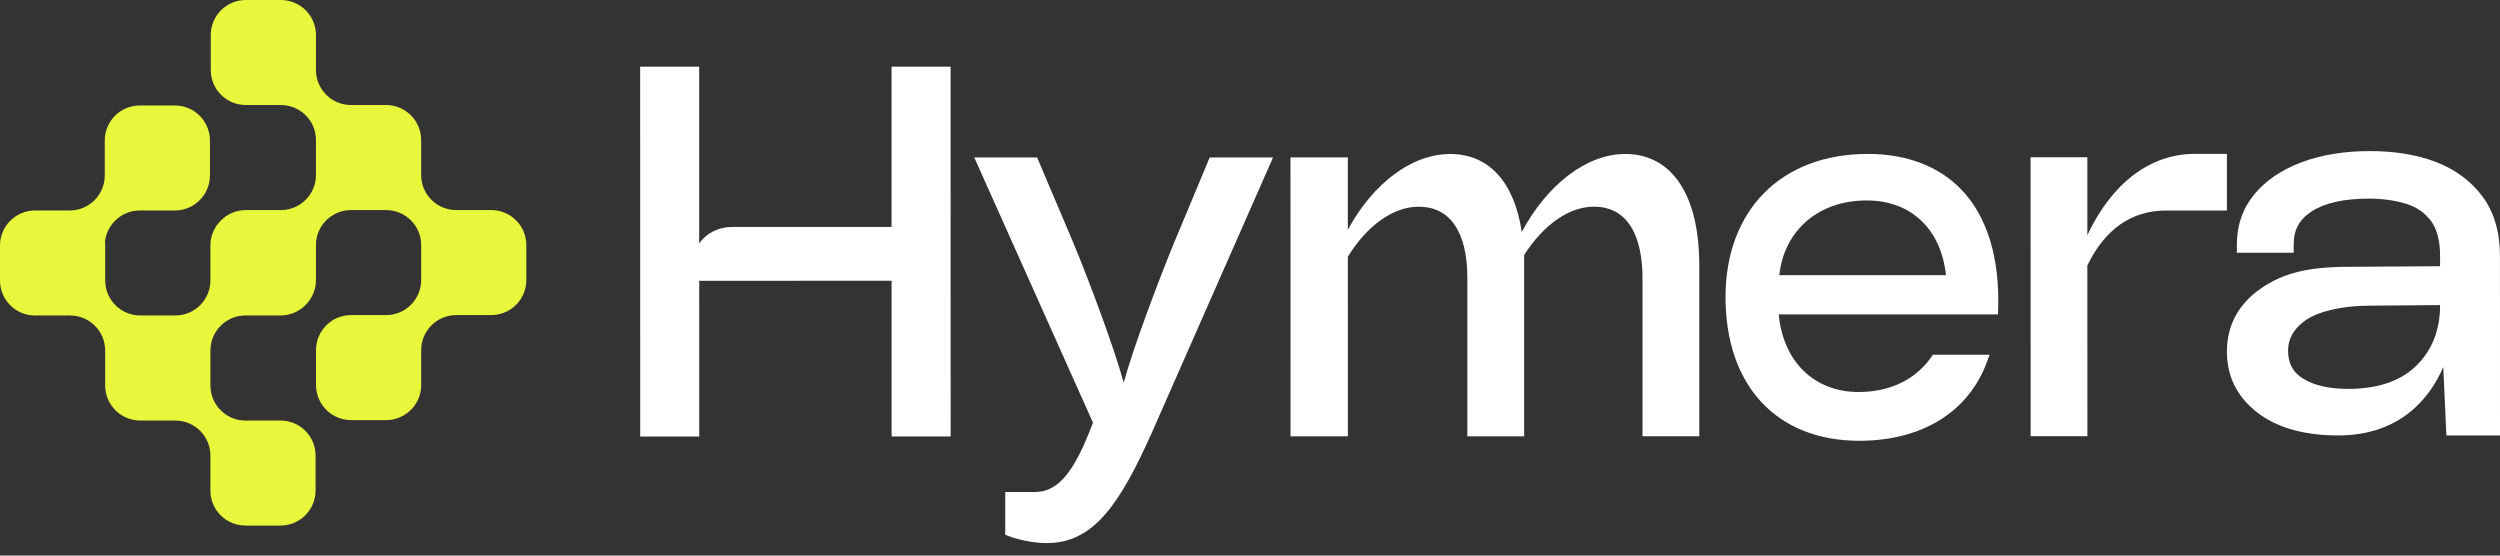
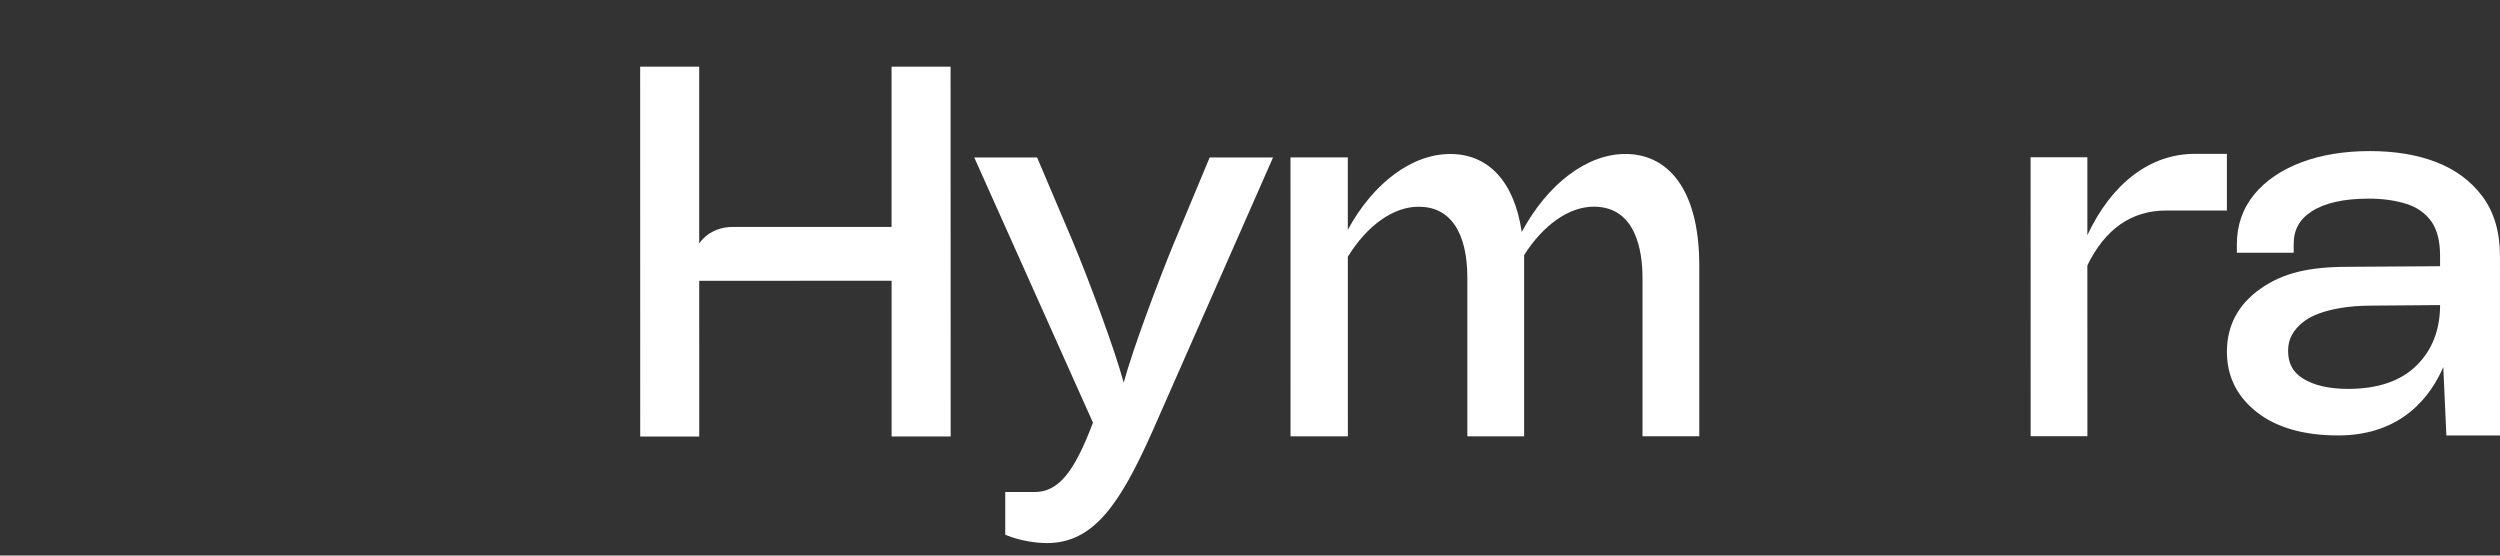
<svg xmlns="http://www.w3.org/2000/svg" width="171" height="38" viewBox="0 0 171 38" fill="none">
  <rect x="0" y="0" width="171" height="38" fill="#333333" stroke="none" />
-   <path d="M33.604 14.369H31.204C29.88 14.369 28.807 13.294 28.807 11.973V9.579C28.807 8.258 27.731 7.183 26.407 7.183H24.011C23.845 7.183 23.683 7.166 23.527 7.134C23.059 7.038 22.64 6.807 22.314 6.482C21.88 6.048 21.611 5.451 21.611 4.79V2.393C21.611 1.815 21.406 1.284 21.063 0.871C20.917 0.693 20.745 0.537 20.553 0.409C20.489 0.366 20.424 0.325 20.355 0.289C20.015 0.105 19.627 0 19.213 0H16.813C15.489 0 14.416 1.072 14.416 2.393V4.79C14.416 6.113 15.489 7.183 16.813 7.183H19.213C19.627 7.183 20.015 7.288 20.355 7.472C20.423 7.51 20.489 7.549 20.553 7.591C20.745 7.72 20.917 7.877 21.063 8.055C21.405 8.47 21.611 9.001 21.611 9.579V11.973C21.611 13.294 20.538 14.369 19.214 14.369H16.814C16.146 14.369 15.541 14.642 15.107 15.084C14.665 15.518 14.391 16.121 14.391 16.789V19.185C14.391 20.507 13.315 21.578 11.991 21.578H9.595C8.271 21.578 7.195 20.507 7.195 19.185V16.789C7.195 16.704 7.19 16.619 7.181 16.537C7.308 15.335 8.326 14.397 9.563 14.397H11.963C13.286 14.397 14.36 13.325 14.36 12.004V9.608C14.36 8.286 13.286 7.214 11.963 7.214H9.563C8.24 7.214 7.166 8.286 7.166 9.608V12.004C7.166 13.321 6.099 14.386 4.784 14.397H2.397C2.397 14.397 2.384 14.397 2.379 14.397H2.37C1.059 14.413 0 15.477 0 16.79V19.187C0 20.51 1.073 21.58 2.397 21.58H4.796C6.12 21.58 7.193 22.655 7.193 23.976V26.37C7.193 26.948 7.399 27.479 7.742 27.894C8.183 28.427 8.849 28.766 9.595 28.766H11.991C13.315 28.766 14.391 29.838 14.391 31.159V33.556C14.391 34.217 14.659 34.816 15.093 35.248C15.146 35.301 15.204 35.353 15.263 35.402C15.381 35.499 15.508 35.586 15.645 35.66C15.985 35.844 16.374 35.949 16.788 35.949H19.187C19.518 35.949 19.834 35.881 20.121 35.76C20.237 35.712 20.347 35.65 20.453 35.584C20.542 35.528 20.631 35.468 20.712 35.402C20.799 35.33 20.879 35.25 20.956 35.166C21.066 35.045 21.166 34.913 21.25 34.77C21.279 34.723 21.304 34.676 21.329 34.627C21.491 34.304 21.586 33.941 21.586 33.554V31.158C21.586 29.836 20.512 28.765 19.189 28.765H16.789C15.466 28.765 14.393 27.69 14.393 26.368V23.975C14.393 22.653 15.466 21.578 16.789 21.578H19.189C19.858 21.578 20.462 21.305 20.896 20.863C21.339 20.43 21.612 19.826 21.612 19.159V16.762C21.612 15.441 22.689 14.369 24.012 14.369H26.409C27.732 14.369 28.809 15.441 28.809 16.762V19.155C28.809 20.477 27.735 21.552 26.412 21.552H24.012C22.689 21.552 21.616 22.623 21.616 23.945V26.341C21.616 27.663 22.689 28.735 24.012 28.735H26.412C27.735 28.735 28.809 27.663 28.809 26.341V23.945C28.809 22.623 29.885 21.552 31.209 21.552H33.605C34.019 21.552 34.408 21.447 34.748 21.263C34.883 21.189 35.012 21.102 35.13 21.005C35.19 20.956 35.246 20.904 35.3 20.851C35.734 20.417 36.002 19.82 36.002 19.159V16.762C36.002 15.441 34.929 14.369 33.605 14.369H33.604Z" fill="#E8F73B" />
  <path d="M60.983 4.56V15.521L50.116 15.522C49.315 15.522 48.594 15.81 48.086 16.335C47.99 16.434 47.903 16.539 47.825 16.652V4.562H43.787L43.791 29.857H47.828L47.826 19.206L60.986 19.203V29.853H65.025L65.02 4.56H60.983Z" fill="white" />
  <path d="M80.334 16.534C79.253 19.163 77.48 23.874 76.861 26.175C76.233 23.838 74.421 19.008 73.384 16.533L70.938 10.77H66.639L74.759 28.909C73.457 32.366 72.365 33.655 70.757 33.655H68.759V36.574L68.971 36.659C69.577 36.901 70.628 37.146 71.609 37.146C74.801 37.146 76.597 34.484 78.795 29.574L87.077 10.769H82.742L80.338 16.534H80.334Z" fill="white" />
  <path d="M114.945 12.611C114.072 11.25 112.769 10.531 111.175 10.531C108.54 10.531 105.845 12.592 104.087 15.868C103.585 12.46 101.841 10.533 99.196 10.533H99.195C96.568 10.533 93.923 12.527 92.19 15.719V10.766H88.269L88.272 29.847H92.194L92.192 17.564C93.506 15.417 95.309 14.139 97.032 14.139C98.096 14.139 98.922 14.553 99.489 15.368C100.071 16.207 100.367 17.433 100.367 19.011V29.844H104.251V17.447C105.563 15.373 107.338 14.136 109.013 14.136C111.914 14.136 112.347 17.189 112.347 19.009V29.842H116.231V18.161C116.228 15.8 115.797 13.934 114.947 12.611H114.945Z" fill="white" />
-   <path d="M127.753 10.528C121.844 10.528 118.026 14.373 118.026 20.321C118.026 26.384 121.532 30.15 127.176 30.149C131.479 30.149 134.669 28.167 135.925 24.713L136.089 24.262H132.21L132.109 24.409C131.037 25.958 129.272 26.813 127.136 26.813C124.09 26.813 121.973 24.743 121.665 21.506L136.661 21.503L136.672 21.178C136.792 17.63 135.916 14.784 134.137 12.948C132.603 11.364 130.397 10.527 127.756 10.527L127.753 10.528ZM121.704 18.827C122.031 15.752 124.389 13.712 127.676 13.71C130.712 13.71 132.765 15.659 133.105 18.824H121.702L121.704 18.827Z" fill="white" />
  <path d="M152.319 10.524H150.127C147.066 10.525 144.448 12.529 142.775 16.086V10.756H138.893L138.896 29.838H142.778L142.775 18.154C143.988 15.664 145.798 14.4 148.157 14.4H152.319V10.524Z" fill="white" />
  <path d="M170.998 17.524C170.998 15.871 170.592 14.491 169.791 13.424C169 12.368 167.925 11.578 166.597 11.072C165.308 10.582 163.799 10.334 162.106 10.334C160.361 10.334 158.793 10.588 157.448 11.091C156.071 11.606 154.979 12.343 154.204 13.28C153.407 14.243 153.002 15.395 153.002 16.702V17.287H156.888V16.701C156.888 15.716 157.278 15.004 158.117 14.46C159.01 13.88 160.324 13.586 162.025 13.586C162.982 13.586 163.854 13.709 164.617 13.952C165.318 14.176 165.878 14.568 166.285 15.122C166.693 15.675 166.899 16.473 166.901 17.49V18.209L160.636 18.25C157.882 18.25 156.14 18.684 154.621 19.746C153.093 20.816 152.319 22.268 152.321 24.066C152.321 25.757 153.023 27.155 154.409 28.224C155.75 29.259 157.607 29.784 159.929 29.784C164.321 29.784 166.282 27.05 167.121 25.108L167.332 29.784H171L170.998 17.526V17.524ZM160.612 26.601C159.309 26.601 158.268 26.36 157.514 25.886C156.826 25.452 156.505 24.85 156.505 23.991C156.505 23.203 156.842 22.573 157.564 22.006C158.124 21.566 158.995 21.248 160.147 21.058C160.737 20.961 161.388 20.911 162.134 20.906L166.902 20.868C166.902 22.564 166.356 23.957 165.281 25.01C164.207 26.065 162.636 26.599 160.614 26.601H160.612Z" fill="white" />
</svg>